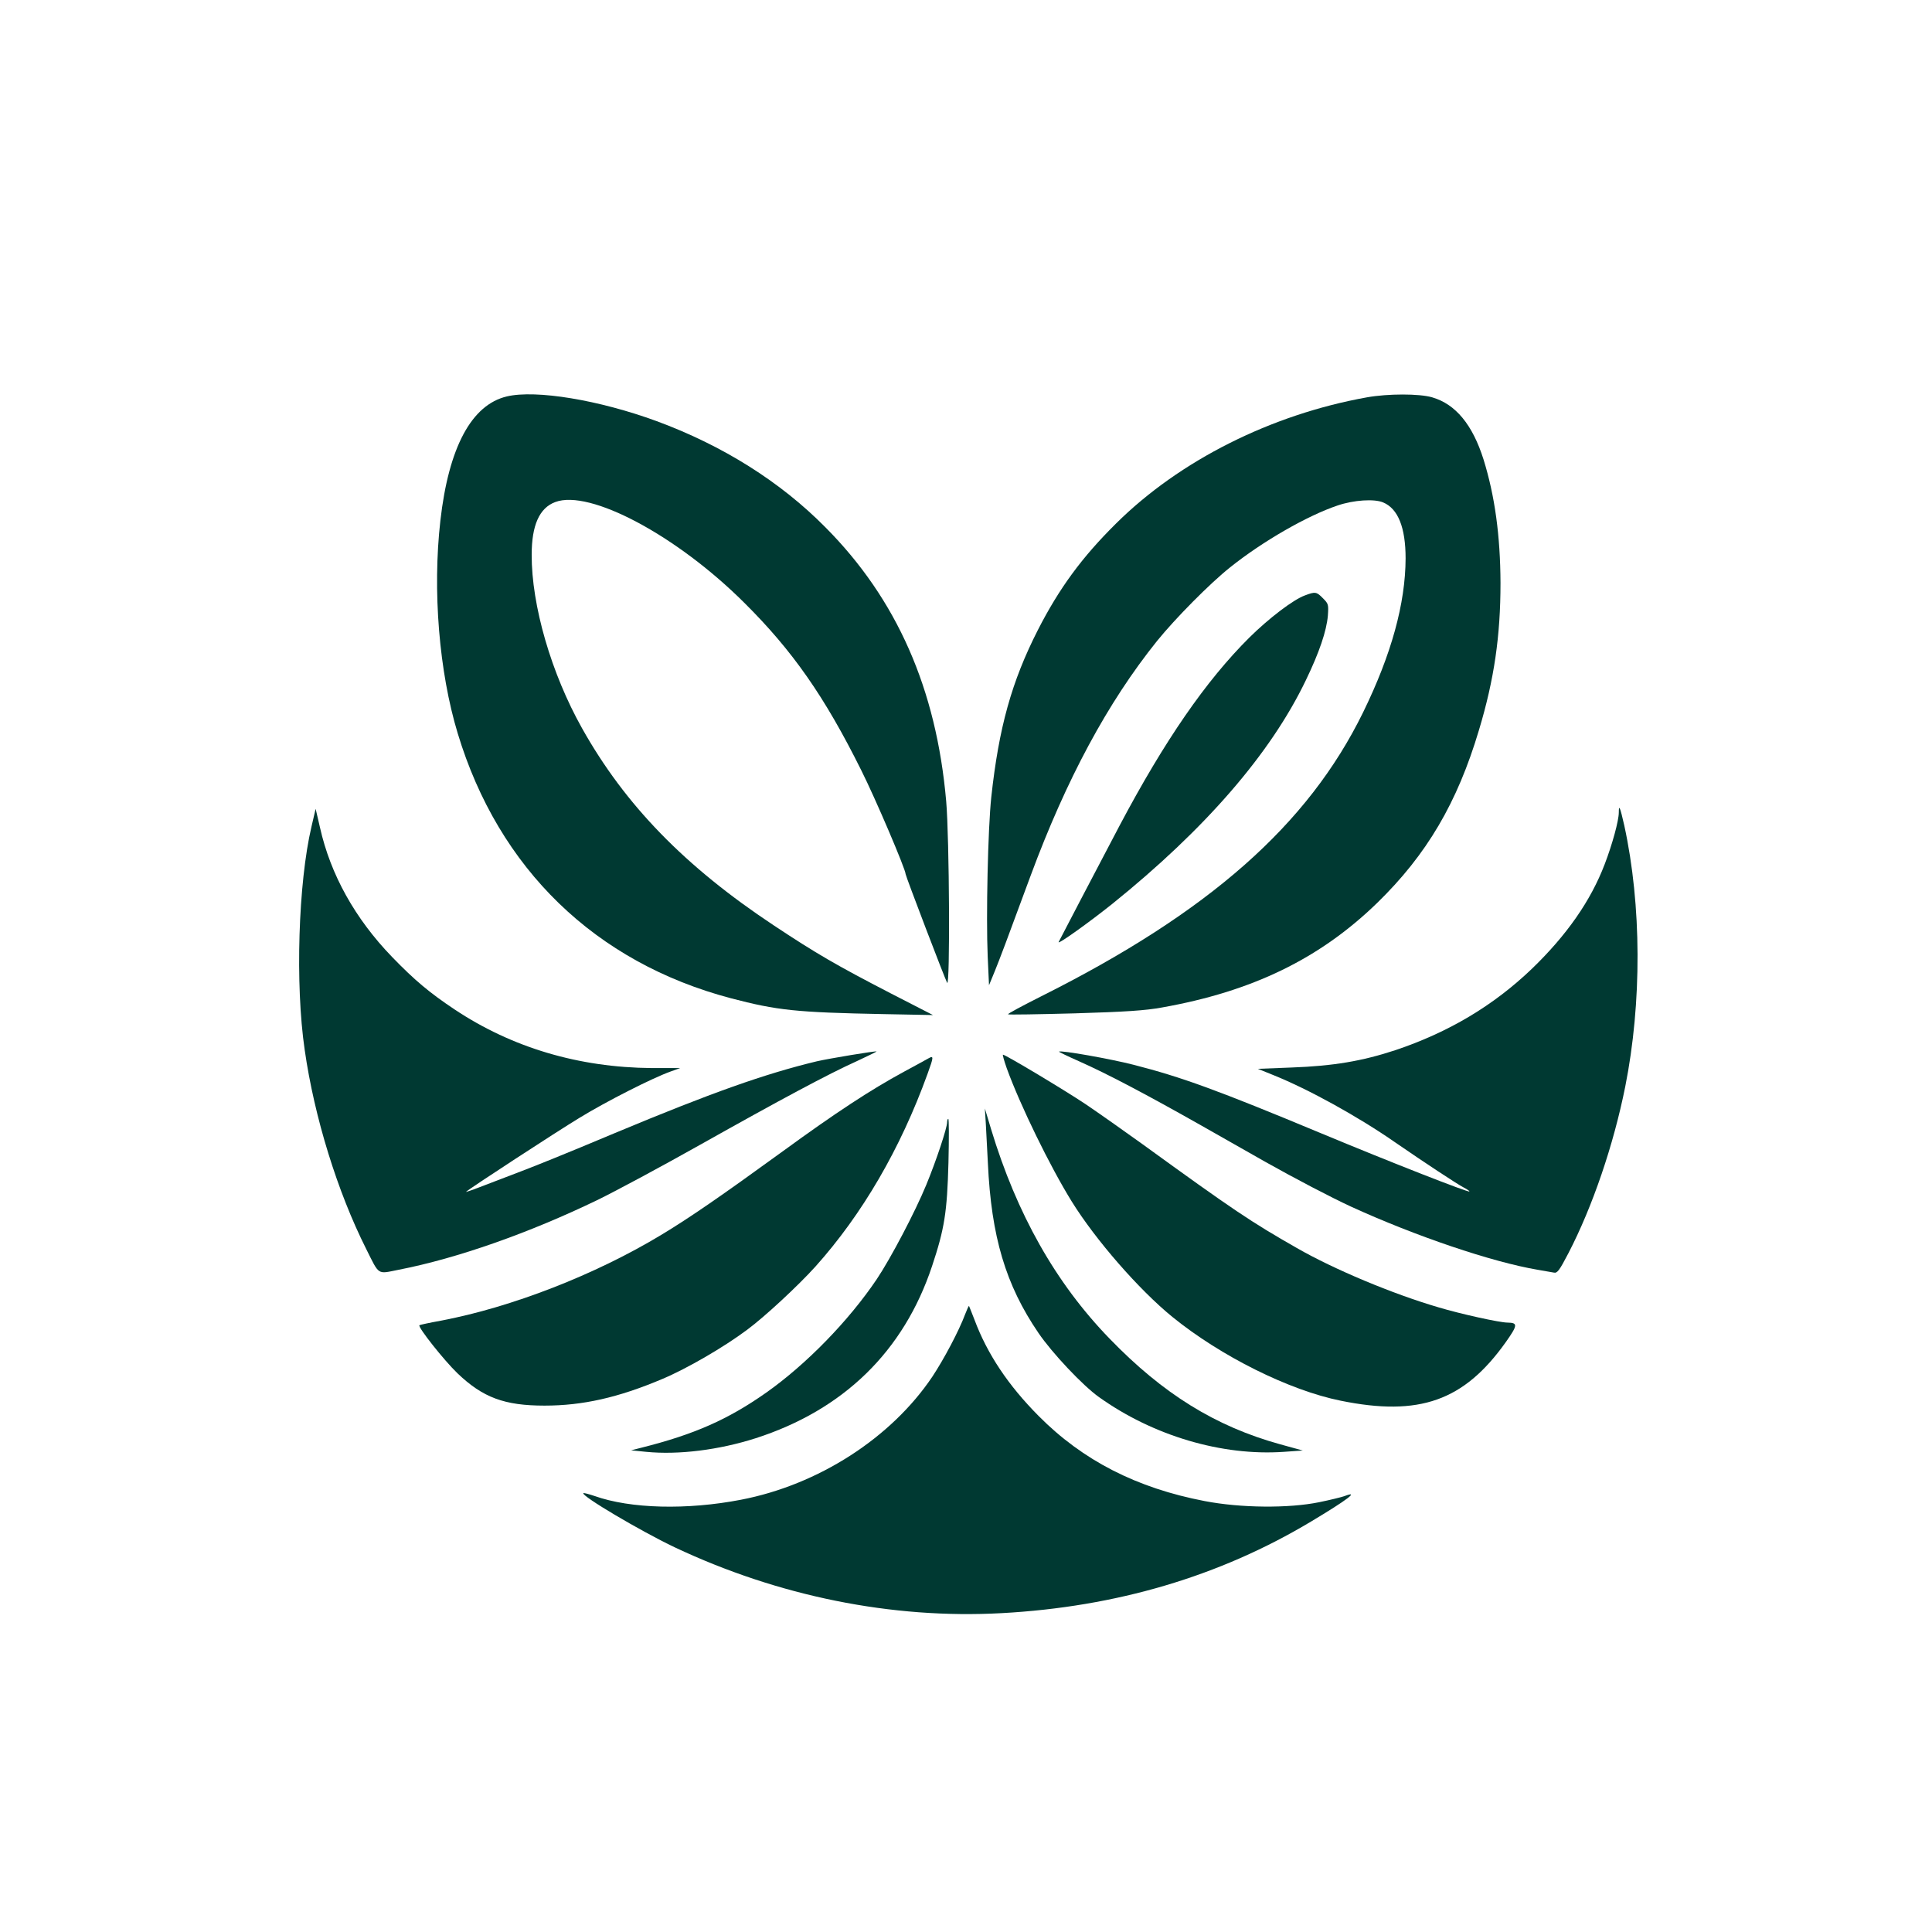
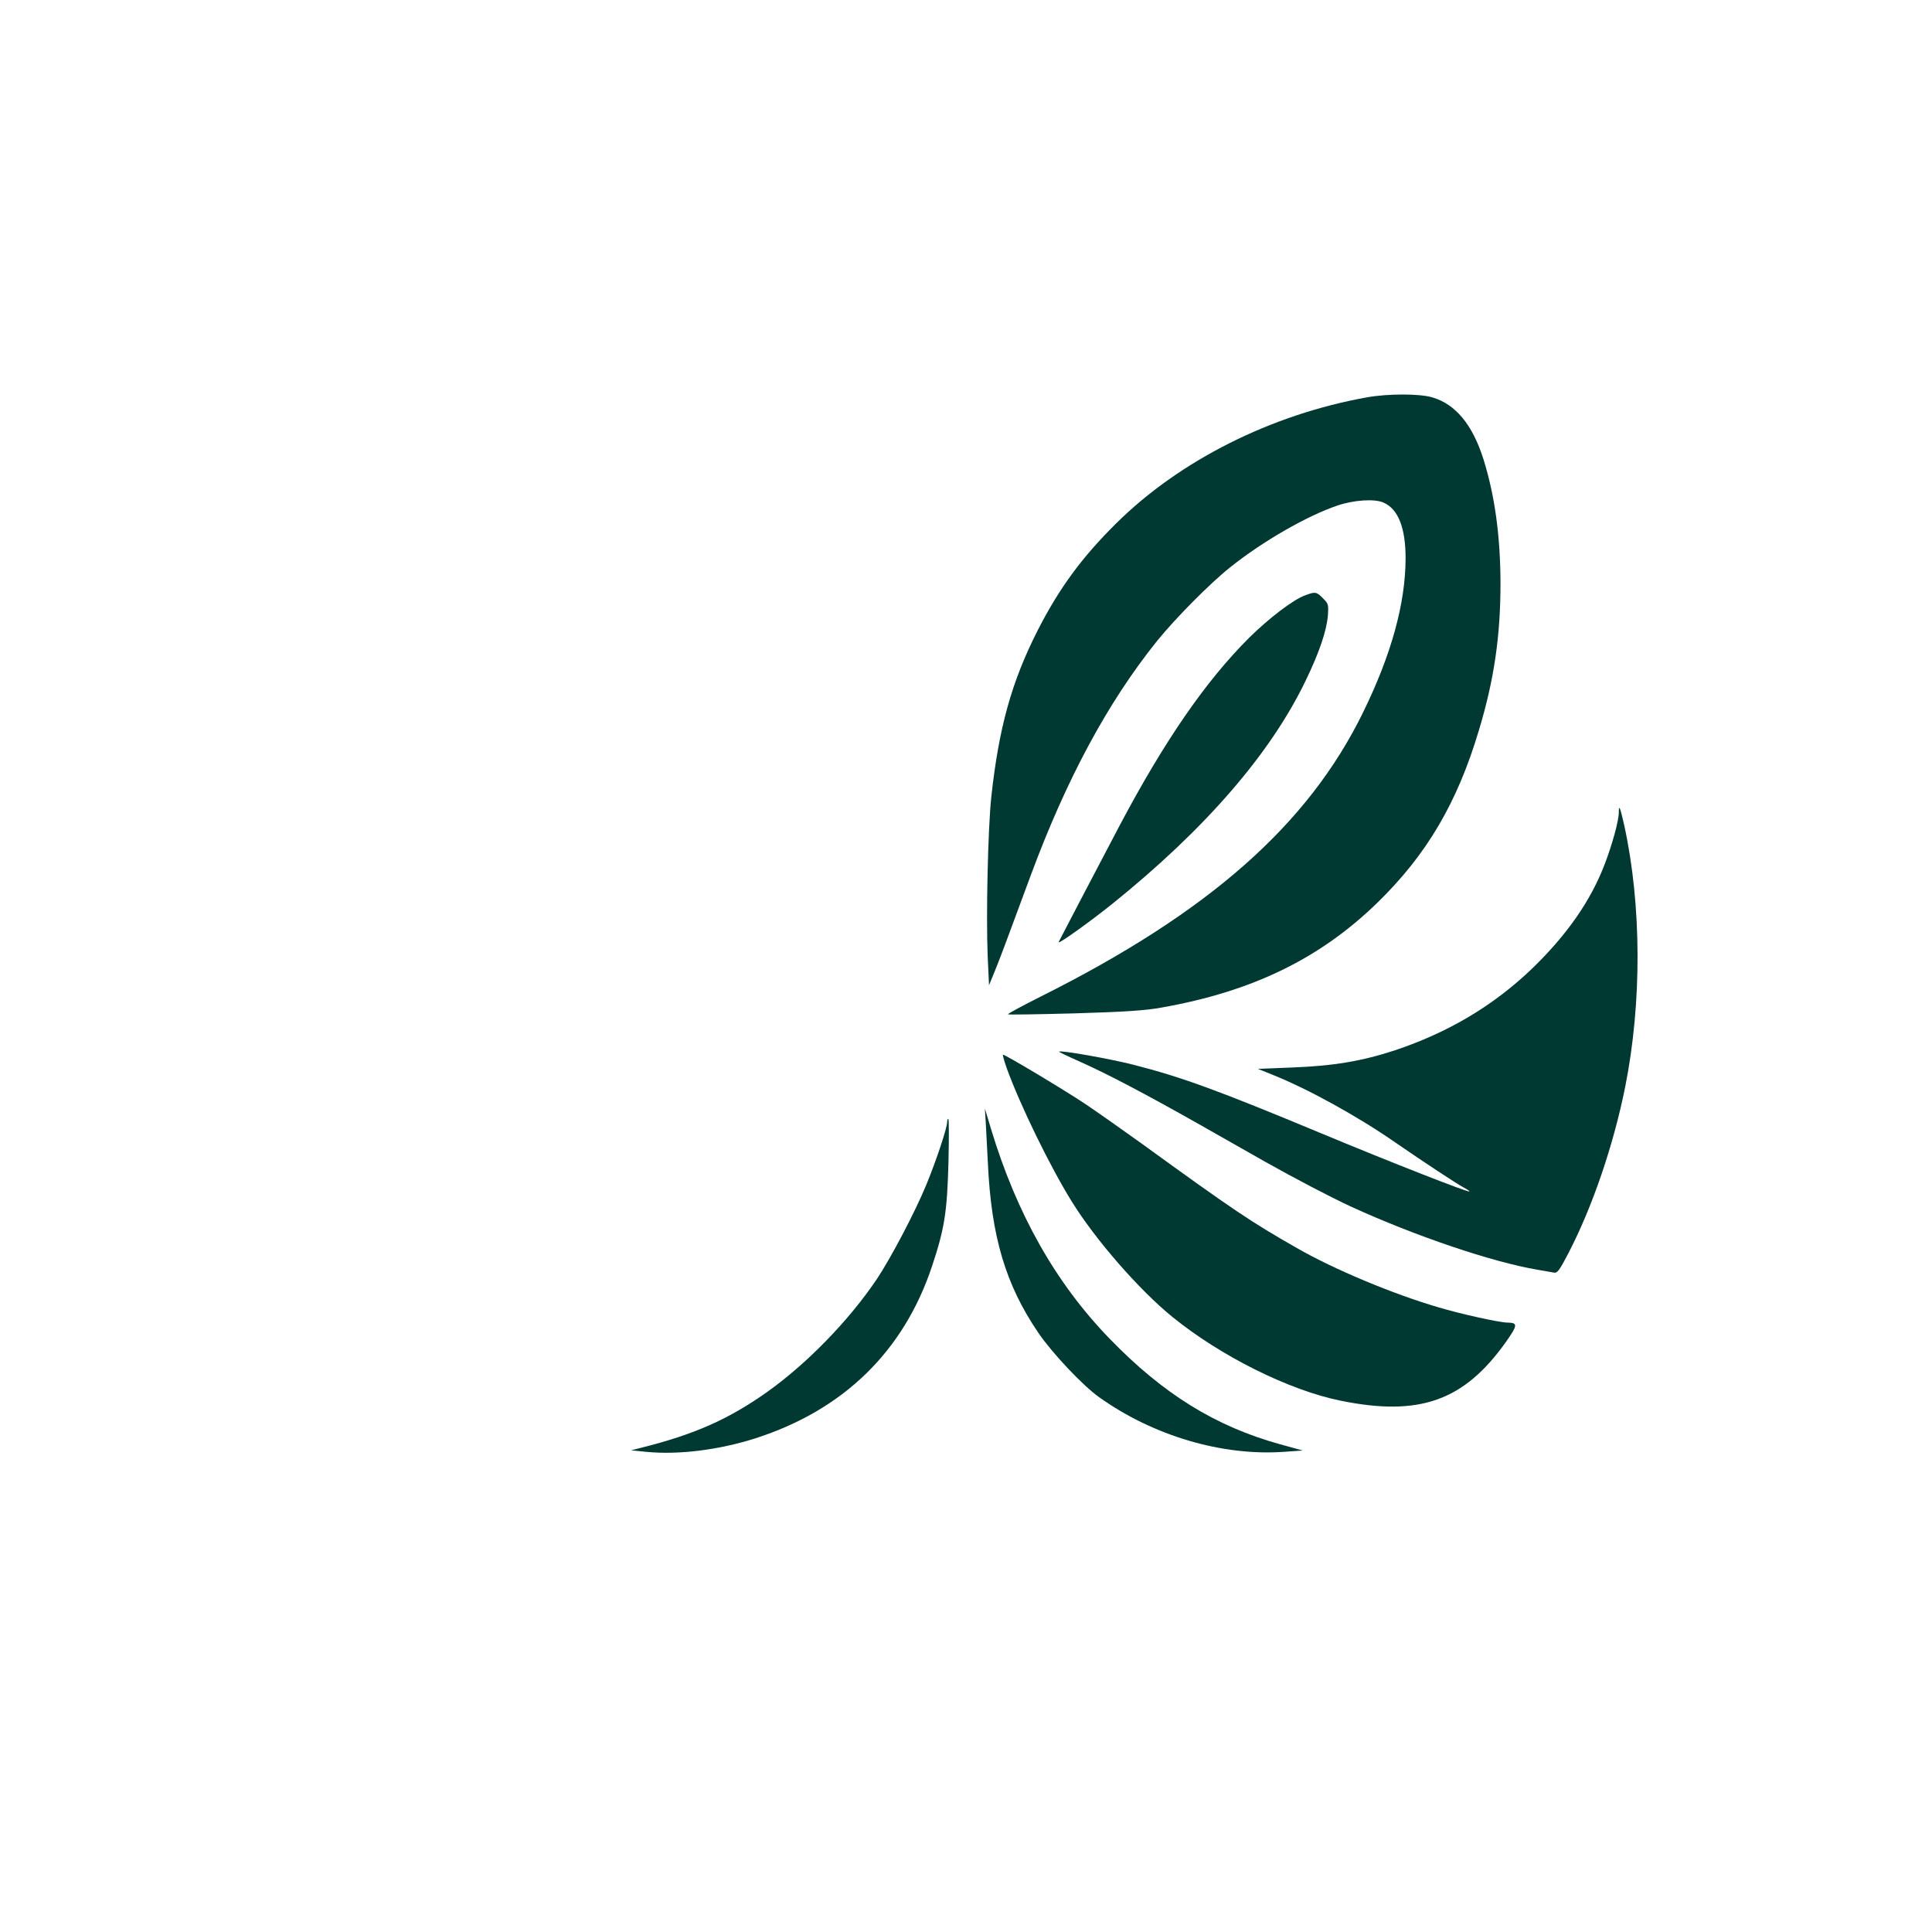
<svg xmlns="http://www.w3.org/2000/svg" version="1.0" width="1024pt" height="1024pt" viewBox="0 0 1024 1024" preserveAspectRatio="xMidYMid meet">
  <g transform="translate(0,1024) scale(0.1,-0.1)" fill="#003932" stroke="none">
-     <path d="M2687 8139 c-188 -44 -309 -270 -353 -659 -42 -370 -7 -801 92 -1127 217 -718 729 -1214 1448 -1404 245 -64 342 -75 811 -84 l260 -5 -224 115 c-288 149 -395 211 -621 361 -469 311 -787 637 -1015 1044 -163 290 -268 651 -267 920 0 156 41 248 125 279 182 69 644 -177 1002 -534 256 -254 426 -498 619 -886 76 -151 236 -527 236 -552 0 -10 209 -557 220 -576 16 -28 12 767 -5 962 -52 596 -262 1072 -640 1452 -239 242 -545 434 -895 563 -305 112 -639 167 -793 131z" />
    <path d="M7245 8134 c-508 -91 -993 -335 -1329 -668 -182 -180 -302 -344 -415 -565 -139 -273 -207 -517 -247 -886 -18 -170 -28 -633 -19 -844 l7 -153 30 73 c29 72 58 148 191 509 189 510 408 917 669 1242 97 120 281 306 388 391 171 137 409 274 570 328 86 29 194 36 241 16 79 -33 119 -133 119 -297 -1 -239 -75 -508 -225 -815 -292 -597 -818 -1061 -1707 -1506 -99 -50 -178 -92 -175 -95 2 -3 162 0 353 5 269 8 375 15 462 31 479 85 836 258 1141 554 263 256 425 531 540 917 81 269 114 500 114 779 -1 251 -30 462 -90 655 -58 184 -148 293 -272 329 -68 20 -234 20 -346 0z" />
    <path d="M6916 7084 c-61 -22 -191 -121 -295 -224 -230 -229 -448 -545 -686 -994 -121 -230 -317 -604 -324 -619 -6 -16 164 106 284 202 493 397 839 796 1026 1185 72 149 110 262 117 343 4 59 3 63 -26 92 -34 35 -41 36 -96 15z" />
    <path d="M8580 5934 c0 -44 -35 -171 -75 -275 -74 -194 -202 -377 -387 -555 -203 -194 -439 -335 -722 -430 -176 -58 -329 -84 -550 -92 l-179 -7 84 -34 c186 -75 447 -219 644 -356 151 -104 328 -221 363 -239 19 -10 32 -19 30 -21 -6 -6 -408 151 -785 308 -552 230 -740 298 -993 363 -120 31 -389 79 -397 70 -2 -1 45 -24 104 -50 151 -67 356 -175 653 -343 140 -80 293 -166 340 -193 151 -85 342 -185 450 -235 343 -157 748 -294 990 -335 36 -6 74 -13 86 -15 18 -4 29 11 77 103 128 247 239 573 301 882 89 446 87 963 -5 1385 -22 97 -29 114 -29 69z" />
-     <path d="M1651 5859 c-70 -297 -87 -838 -36 -1184 51 -357 174 -753 326 -1055 71 -142 57 -133 172 -110 309 60 692 195 1052 369 99 48 344 180 545 293 427 240 683 377 832 444 58 27 105 50 104 51 -4 4 -250 -37 -316 -52 -275 -66 -560 -167 -1070 -380 -264 -111 -440 -182 -555 -225 -55 -21 -131 -50 -170 -65 -38 -15 -68 -24 -65 -22 16 16 479 318 601 392 142 87 386 211 484 246 l50 18 -150 0 c-387 3 -741 108 -1046 311 -132 88 -211 154 -331 278 -196 203 -326 436 -382 686 l-23 99 -22 -94z" />
    <path d="M5336 4578 c71 -196 229 -520 345 -707 126 -203 356 -467 533 -611 256 -208 619 -389 892 -444 417 -85 653 -1 874 309 65 92 66 104 10 105 -41 0 -250 46 -366 81 -243 71 -555 202 -750 314 -242 138 -335 200 -819 551 -100 72 -235 167 -300 211 -112 75 -426 263 -439 263 -3 0 6 -32 20 -72z" />
-     <path d="M4920 4630 c-8 -5 -67 -37 -130 -71 -175 -95 -360 -216 -641 -421 -325 -236 -493 -352 -644 -443 -351 -212 -794 -384 -1169 -455 -61 -11 -111 -22 -113 -24 -10 -9 131 -187 202 -255 134 -128 248 -171 461 -171 202 0 390 42 624 141 131 55 327 169 450 261 92 68 269 232 362 335 248 277 450 623 594 1021 33 91 34 99 4 82z" />
    <path d="M5225 4285 c2 -44 7 -138 11 -210 18 -389 94 -645 268 -900 72 -106 236 -280 321 -340 287 -205 652 -313 980 -290 l100 7 -120 33 c-343 95 -621 267 -905 561 -285 294 -491 660 -627 1109 l-33 110 5 -80z" />
    <path d="M5020 4292 c0 -30 -57 -202 -111 -333 -58 -141 -187 -387 -262 -499 -149 -221 -374 -452 -587 -602 -202 -142 -381 -221 -660 -291 l-55 -14 80 -8 c172 -17 386 10 580 72 466 150 785 461 935 912 66 198 80 286 87 549 3 127 3 232 -1 232 -3 0 -6 -8 -6 -18z" />
-     <path d="M5115 3273 c-32 -86 -112 -237 -173 -329 -218 -325 -604 -574 -1015 -653 -285 -55 -585 -48 -776 20 -30 10 -56 17 -59 15 -13 -14 305 -202 484 -287 549 -259 1151 -381 1733 -349 607 33 1155 195 1639 485 194 116 261 167 177 135 -14 -5 -74 -20 -133 -32 -161 -33 -415 -31 -607 6 -360 69 -646 215 -880 451 -161 162 -272 328 -340 510 -15 39 -28 71 -29 73 -2 1 -11 -19 -21 -45z" />
  </g>
</svg>